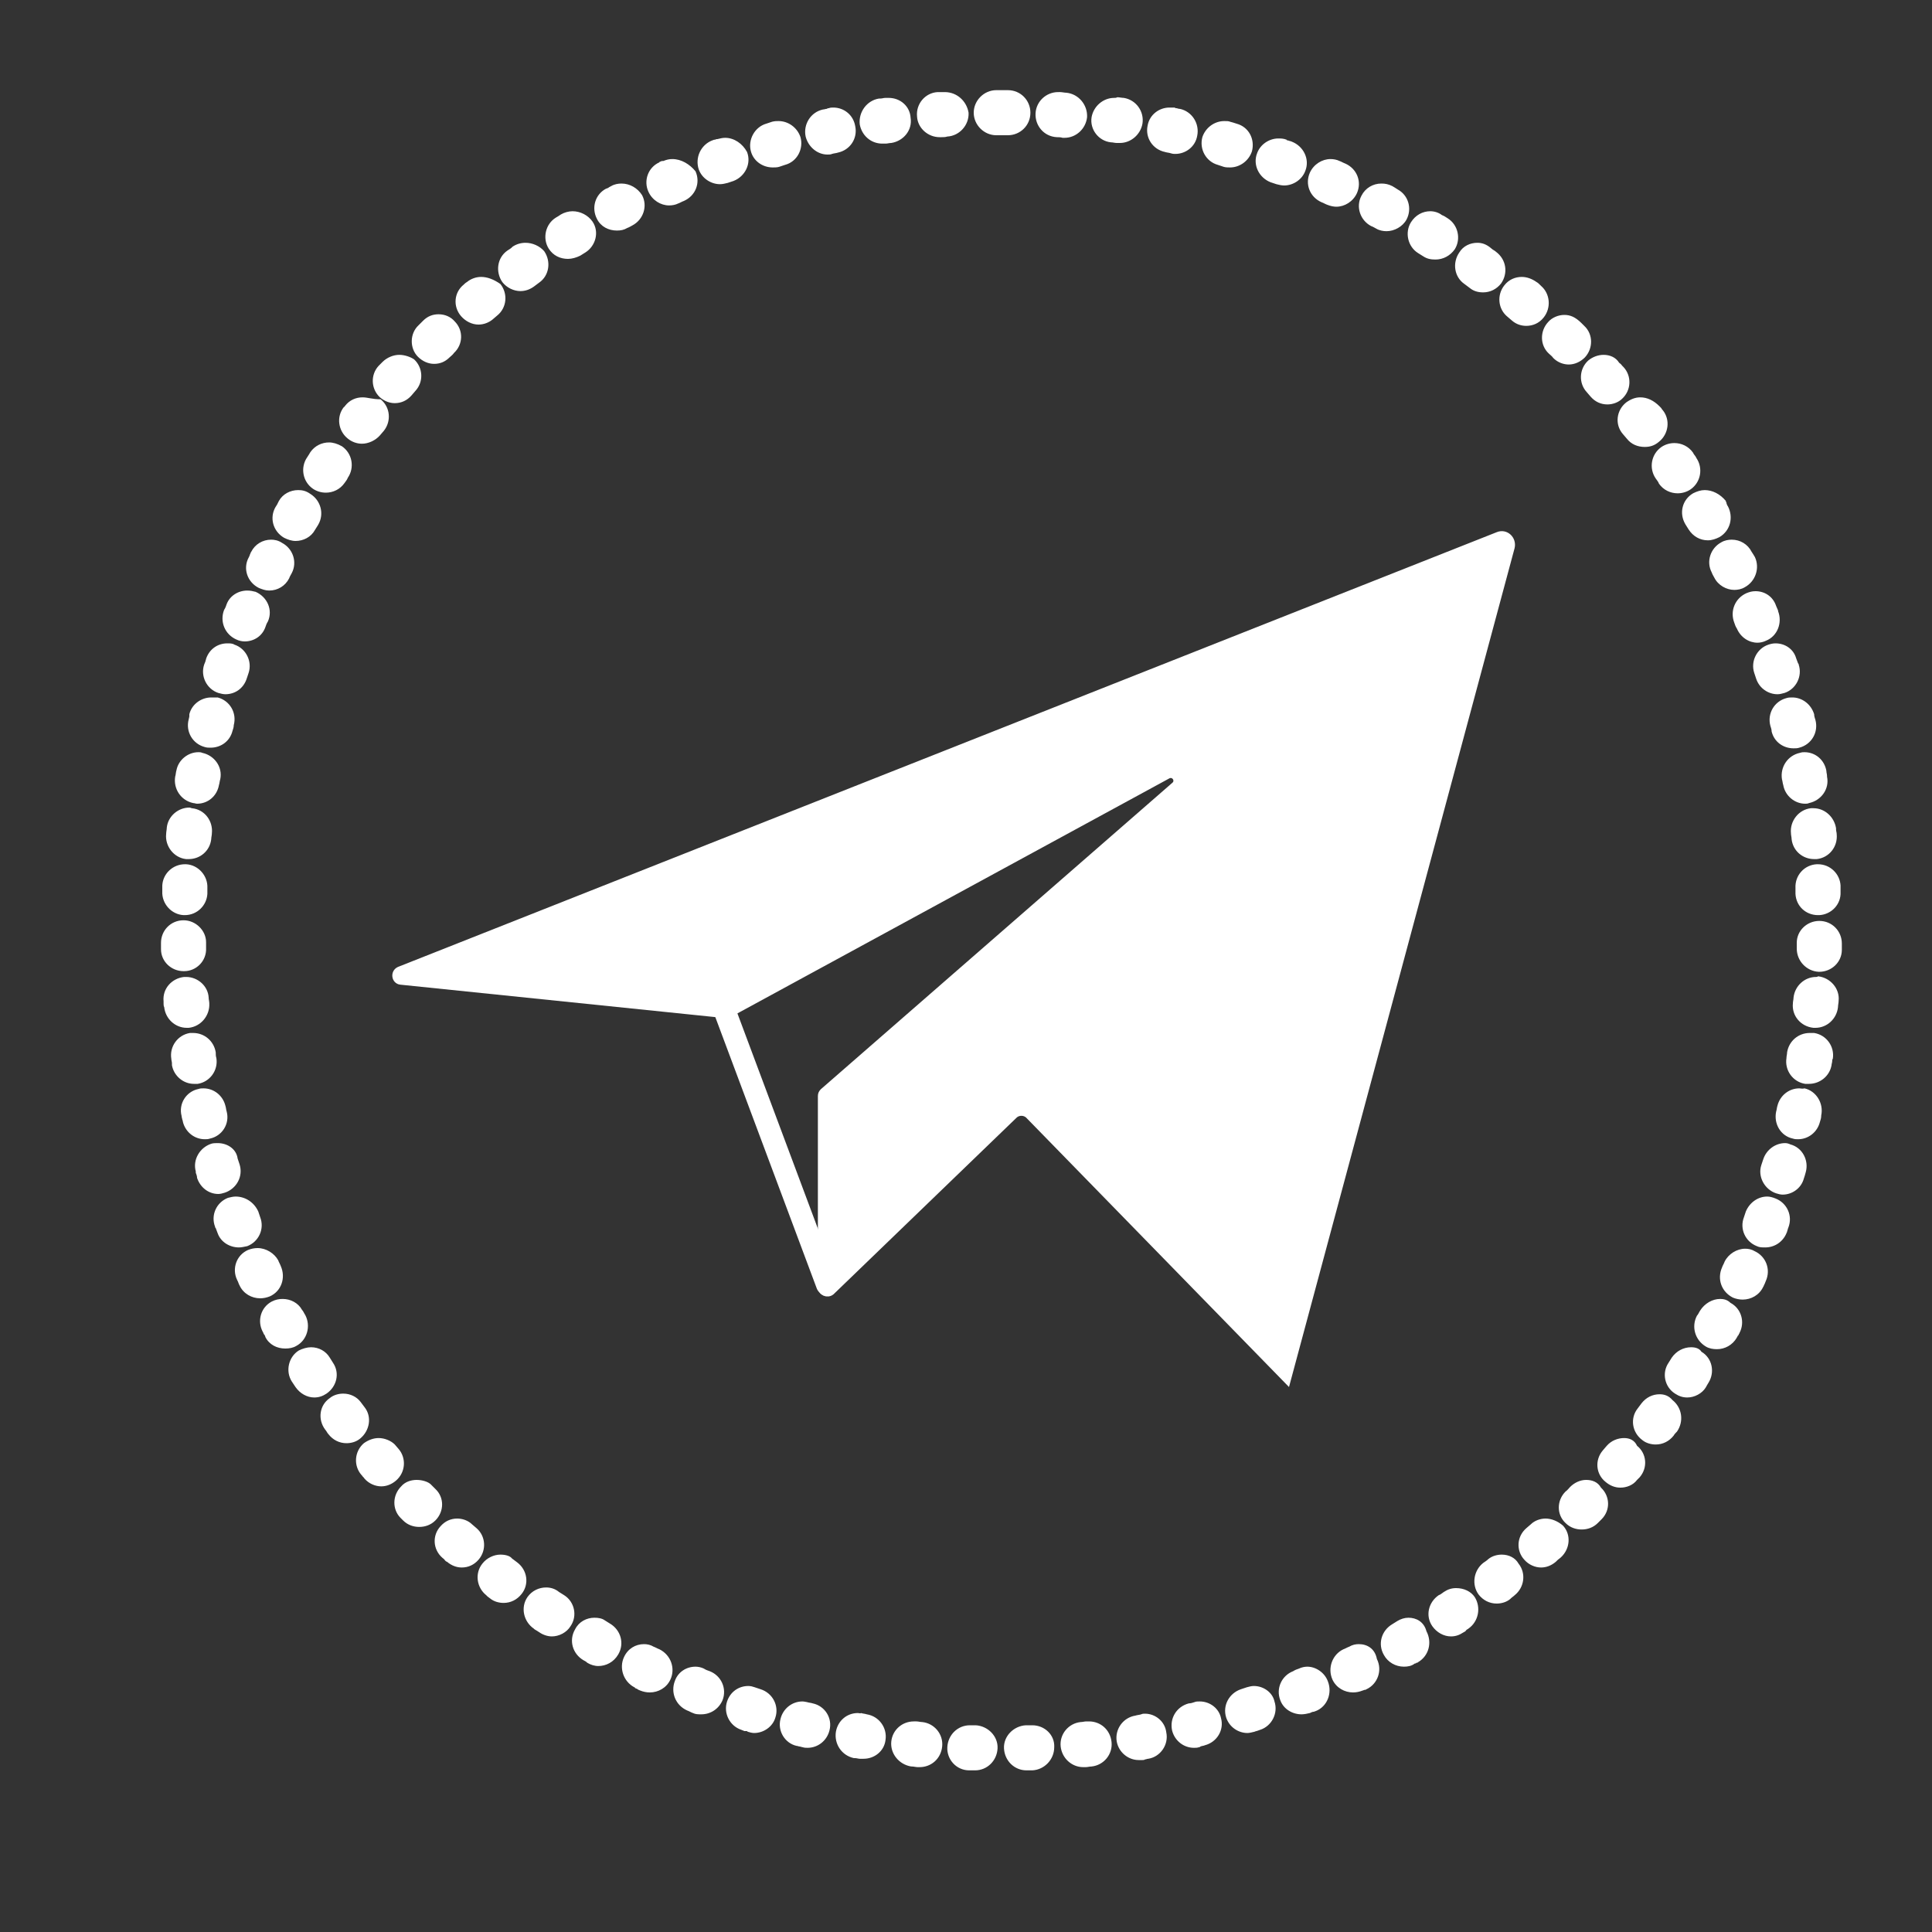
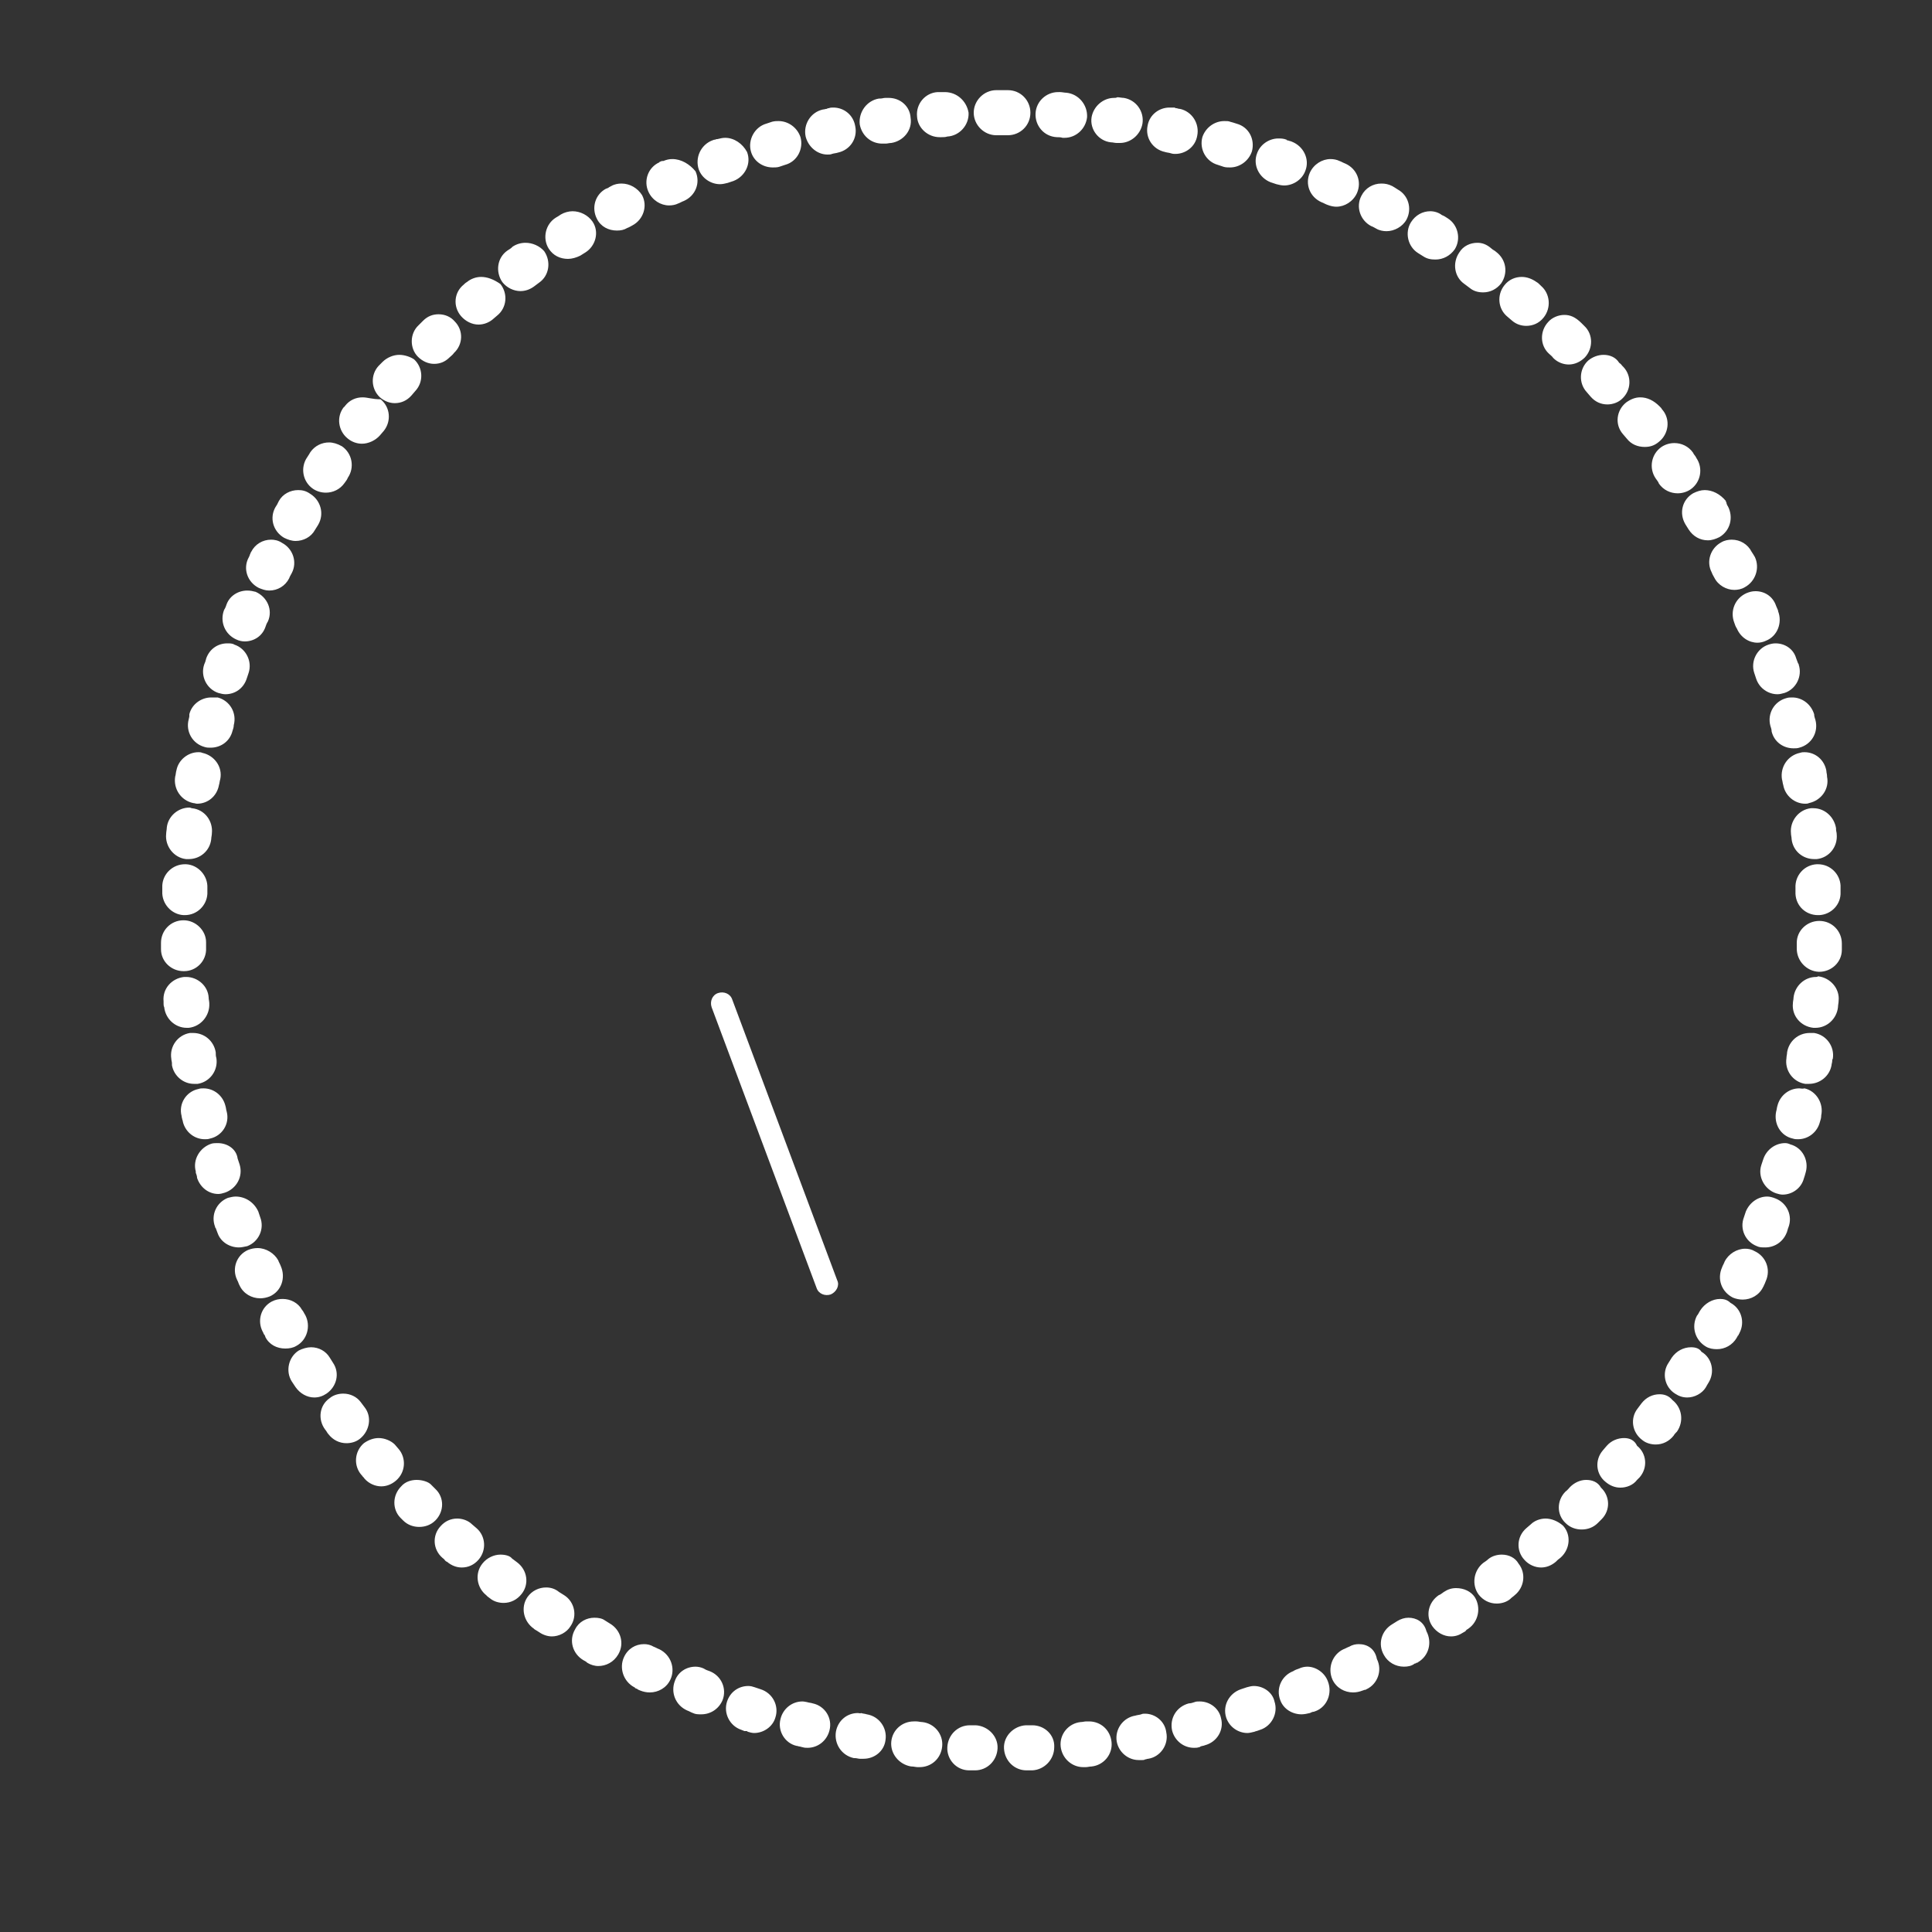
<svg xmlns="http://www.w3.org/2000/svg" id="Слой_1" x="0px" y="0px" viewBox="0 0 300 300" style="enable-background:new 0 0 300 300;" xml:space="preserve">
  <rect x="0" y="0" width="300" height="300" fill="#333333" stroke="none" />
  <style type="text/css"> .st0{display:none;} .st1{display:inline;} .st2{fill:#FFFFFF;} .st3{fill:#FFFFFF;stroke:#FFFFFF;stroke-miterlimit:10;} </style>
  <g class="st0">
    <rect class="st1" width="300" height="300" />
  </g>
  <g>
    <path class="st2" d="M155.5,14C155.5,14,155.5,14,155.5,14C155.4,14,155.4,14,155.5,14c-0.1,0-0.1,0-0.1,0c0,0,0,0,0,0c0,0,0,0,0,0 c0,0,0,0,0,0c0,0,0,0,0,0c0,0,0,0,0,0c0,0,0,0,0,0c-0.2,0-0.5,0-0.7,0c-1.9,0-3.5,1.6-3.5,3.5c0,1.9,1.6,3.5,3.5,3.5c0,0,0,0,0,0 c0.3,0,0.6,0,0.9,0c0,0,0,0,0,0c0,0,0,0,0,0c0.3,0,0.6,0,0.9,0c0,0,0,0,0,0c1.9,0,3.5-1.5,3.5-3.5c0-1.9-1.5-3.5-3.5-3.5 C156.2,14,155.9,14,155.5,14C155.5,14,155.5,14,155.5,14C155.5,14,155.5,14,155.5,14L155.5,14L155.5,14z M146.7,14.3 c-0.1,0-0.2,0-0.2,0c-0.1,0-0.1,0-0.2,0c0,0,0,0,0,0c0,0,0,0,0,0c0,0,0,0,0,0c0,0,0,0,0,0c-0.1,0-0.2,0-0.3,0c0,0,0,0,0,0 c0,0,0,0,0,0c-0.1,0-0.2,0-0.4,0c-1.9,0.1-3.4,1.8-3.2,3.8c0.1,1.8,1.7,3.2,3.5,3.2c0.1,0,0.2,0,0.3,0c0.3,0,0.6,0,0.9-0.1 c1.9-0.1,3.4-1.8,3.3-3.7C150.1,15.7,148.6,14.3,146.7,14.3L146.7,14.3z M138,15.2c-0.2,0-0.3,0-0.5,0c-0.3,0-0.5,0.1-0.8,0.1 c0,0,0,0,0,0l0,0c-0.1,0-0.1,0-0.2,0c-1.9,0.3-3.2,2.1-3,4c0.3,1.7,1.7,3,3.5,3c0.2,0,0.3,0,0.5,0c0.3,0,0.6-0.1,0.9-0.1 c1.9-0.3,3.3-2,3-3.9C141.3,16.5,139.8,15.2,138,15.2L138,15.2z M129.4,16.7c-0.2,0-0.5,0-0.7,0.1c-0.1,0-0.2,0-0.3,0.1 c0,0,0,0,0,0c0,0,0,0,0,0c0,0,0,0,0,0c0,0,0,0,0,0c0,0,0,0,0,0c-0.2,0-0.4,0.1-0.6,0.1c-1.9,0.4-3.1,2.3-2.7,4.2 c0.4,1.6,1.8,2.8,3.4,2.8c0.2,0,0.5,0,0.7-0.1c0.3-0.1,0.6-0.1,0.9-0.2c1.9-0.4,3.1-2.2,2.7-4.1C132.5,17.8,131,16.7,129.4,16.7 L129.4,16.7z M120.9,18.8c-0.3,0-0.6,0-1,0.1c0,0,0,0,0,0c0,0,0,0,0,0c-0.3,0.1-0.6,0.2-0.9,0.3c-1.8,0.5-2.9,2.5-2.4,4.3 C117,25,118.4,26,120,26c0.3,0,0.7,0,1-0.1c0.3-0.1,0.6-0.2,0.9-0.3c1.9-0.5,2.9-2.5,2.4-4.3C123.8,19.8,122.4,18.8,120.9,18.8 L120.9,18.8z M112.6,21.4c-0.4,0-0.8,0.1-1.2,0.2c0,0,0,0-0.1,0c0,0,0,0,0,0c0,0,0,0,0,0c0,0,0,0,0,0c0,0,0,0,0,0 c-0.1,0-0.2,0.1-0.4,0.1c0,0,0,0,0,0c0,0,0,0,0,0c0,0,0,0,0,0c0,0,0,0,0,0c0,0,0,0,0,0l0,0c-0.1,0-0.2,0.1-0.3,0.1 c-1.8,0.7-2.7,2.7-2.1,4.5c0.5,1.4,1.9,2.3,3.3,2.3c0.4,0,0.8-0.1,1.2-0.2c0.3-0.1,0.6-0.2,0.9-0.3c1.8-0.7,2.8-2.7,2.1-4.5 C115.3,22.3,114,21.4,112.6,21.4L112.6,21.4z M104.4,24.7c-0.5,0-0.9,0.1-1.4,0.3c0,0,0,0,0,0c0,0,0,0-0.1,0c0,0,0,0,0,0 c0,0,0,0,0,0c0,0,0,0,0,0c0,0,0,0,0,0c0,0,0,0,0,0c0,0,0,0,0,0c0,0,0,0-0.1,0c0,0,0,0,0,0c0,0,0,0,0,0c0,0,0,0,0,0c0,0,0,0,0,0 c0,0,0,0,0,0l0,0c-0.1,0-0.2,0.1-0.3,0.1c0,0,0,0,0,0c0,0,0,0,0,0c0,0-0.1,0-0.1,0.1c-1.8,0.8-2.5,2.9-1.7,4.6 c0.6,1.3,1.9,2.1,3.2,2.1c0.5,0,1-0.1,1.4-0.3c0.3-0.1,0.6-0.3,0.9-0.4c1.8-0.8,2.6-2.8,1.8-4.6C107.1,25.5,105.8,24.7,104.4,24.7 L104.4,24.7z M96.5,28.5c-0.5,0-1.1,0.1-1.6,0.4c-0.2,0.1-0.4,0.2-0.5,0.3c0,0,0,0,0,0c0,0,0,0,0,0c0,0,0,0,0,0l0,0 c-0.1,0-0.2,0.1-0.3,0.1c-1.7,0.9-2.3,3-1.4,4.7c0.6,1.2,1.8,1.8,3.1,1.8c0.6,0,1.1-0.1,1.6-0.4c0.3-0.1,0.6-0.3,0.8-0.4 c1.7-0.9,2.4-3,1.5-4.7C99,29.2,97.8,28.5,96.5,28.5L96.5,28.5z M88.9,32.8c-0.6,0-1.3,0.2-1.8,0.5c-0.3,0.2-0.6,0.4-0.8,0.5 c-1.6,1-2.1,3.2-1.1,4.8c0.7,1.1,1.8,1.6,3,1.6c0.6,0,1.3-0.2,1.9-0.5c0.3-0.2,0.5-0.3,0.8-0.5c1.6-1,2.2-3.2,1.1-4.8 C91.3,33.4,90.1,32.8,88.9,32.8L88.9,32.8z M81.6,37.7c-0.7,0-1.4,0.2-2,0.6c0,0-0.1,0.1-0.1,0.1c0,0,0,0,0,0c0,0,0,0,0,0 c-0.2,0.2-0.4,0.3-0.7,0.5c-1.6,1.1-1.9,3.3-0.8,4.9c0.7,0.9,1.8,1.4,2.8,1.4c0.7,0,1.4-0.2,2.1-0.7c0.3-0.2,0.5-0.4,0.8-0.6 c1.6-1.1,1.9-3.3,0.8-4.9C83.8,38.2,82.7,37.7,81.6,37.7L81.6,37.7z M74.7,43c-0.8,0-1.6,0.3-2.2,0.8c0,0,0,0,0,0c0,0,0,0,0,0 c0,0,0,0,0,0c0,0,0,0,0,0c0,0,0,0,0,0c0,0,0,0,0,0c0,0,0,0,0,0c0,0,0,0,0,0c0,0,0,0,0,0c0,0,0,0,0,0l0,0c-0.2,0.1-0.4,0.3-0.5,0.4 c-1.5,1.2-1.7,3.4-0.4,4.9c0.7,0.8,1.7,1.3,2.7,1.3c0.8,0,1.6-0.3,2.2-0.8c0.2-0.2,0.5-0.4,0.7-0.6c1.5-1.2,1.7-3.4,0.5-4.9 C76.7,43.4,75.7,43,74.7,43L74.7,43z M68.1,48.8c-0.9,0-1.7,0.3-2.4,1c-0.2,0.2-0.5,0.5-0.7,0.7c-1.4,1.3-1.4,3.6-0.1,4.9 c0.7,0.7,1.6,1.1,2.5,1.1c0.9,0,1.7-0.3,2.4-1c0.2-0.2,0.5-0.4,0.7-0.7c1.4-1.3,1.5-3.5,0.1-4.9C70,49.2,69.1,48.8,68.1,48.8 L68.1,48.8z M62,55.1c-0.9,0-1.9,0.4-2.6,1.1c-0.1,0.1-0.2,0.2-0.3,0.3c0,0,0,0,0,0c0,0,0,0,0,0c0,0,0,0,0,0c0,0,0,0,0,0 c0,0,0,0,0,0c0,0,0,0,0,0c-0.1,0.1-0.2,0.2-0.3,0.3c-1.3,1.4-1.2,3.6,0.2,4.9c0.7,0.6,1.5,0.9,2.3,0.9c1,0,1.9-0.4,2.6-1.2 c0.2-0.2,0.4-0.5,0.6-0.7c1.3-1.4,1.2-3.6-0.2-4.9C63.7,55.4,62.8,55.1,62,55.1L62,55.1z M56.3,61.7c-1,0-2,0.4-2.7,1.3 c-0.1,0.1-0.1,0.2-0.2,0.2c0,0,0,0,0,0c0,0,0,0,0,0c0,0,0,0,0,0c0,0,0,0,0,0c0,0,0,0,0,0c0,0,0,0,0,0c0,0,0,0,0,0c0,0,0,0,0,0 c0,0,0,0,0,0c0,0,0,0,0,0c0,0,0,0,0,0c0,0,0,0,0,0c0,0,0,0,0,0c0,0,0,0,0,0c0,0,0,0,0,0c0,0,0,0,0,0c0,0,0,0,0,0c0,0,0,0,0,0 c0,0,0,0,0,0c0,0,0,0,0,0c0,0,0,0,0,0l0,0c0,0,0,0,0,0c-1.2,1.5-0.9,3.7,0.6,4.9c0.6,0.5,1.4,0.8,2.2,0.8c1,0,2.1-0.5,2.8-1.3 c0.2-0.2,0.4-0.5,0.6-0.7c1.2-1.5,1-3.7-0.5-4.9C57.8,62,57.1,61.7,56.3,61.7L56.3,61.7z M51.1,68.7c-1.1,0-2.2,0.5-2.9,1.5 c-0.1,0.2-0.2,0.3-0.3,0.5l0,0c0,0,0,0,0,0c0,0,0,0,0,0c0,0,0,0,0,0c0,0,0,0,0,0c-0.1,0.1-0.1,0.2-0.2,0.3 c-1.1,1.6-0.7,3.8,0.9,4.9c0.6,0.4,1.3,0.6,2,0.6c1.1,0,2.2-0.5,2.9-1.5c0.2-0.3,0.4-0.5,0.5-0.8c1.1-1.6,0.7-3.8-0.9-4.9 C52.4,68.9,51.7,68.7,51.1,68.7L51.1,68.7z M46.3,76.1c-1.2,0-2.4,0.6-3,1.7c0,0,0,0,0,0c-0.1,0.2-0.2,0.4-0.3,0.6c0,0,0,0,0,0 c0,0,0,0,0,0c-0.1,0.1-0.1,0.2-0.2,0.3c-1,1.7-0.4,3.8,1.3,4.8c0.6,0.3,1.2,0.5,1.8,0.5c1.2,0,2.4-0.6,3-1.7 c0.2-0.3,0.3-0.5,0.5-0.8c1-1.7,0.4-3.8-1.2-4.8C47.5,76.2,46.9,76.1,46.3,76.1L46.3,76.1z M42.1,83.8c-1.3,0-2.5,0.7-3.1,1.9 c-0.1,0.1-0.1,0.3-0.2,0.4l0,0c0,0,0,0,0,0.1l0,0c-0.1,0.1-0.1,0.3-0.2,0.4c-0.9,1.7-0.2,3.8,1.6,4.7c0.5,0.2,1,0.4,1.6,0.4 c1.3,0,2.5-0.7,3.1-1.9c0.1-0.3,0.3-0.6,0.4-0.8c0.9-1.7,0.2-3.8-1.5-4.7C43.2,83.9,42.6,83.8,42.1,83.8L42.1,83.8z M38.4,91.7 c-1.4,0-2.7,0.8-3.2,2.1c-0.1,0.3-0.2,0.6-0.4,0.9c0,0,0,0,0,0l0,0c-0.7,1.8,0.1,3.8,1.9,4.6c0.4,0.2,0.9,0.3,1.3,0.3 c1.4,0,2.7-0.8,3.2-2.2c0.1-0.3,0.2-0.6,0.4-0.9c0.8-1.8-0.1-3.8-1.9-4.6C39.3,91.8,38.9,91.7,38.4,91.7L38.4,91.7z M35.3,99.9 c-1.5,0-2.8,0.9-3.3,2.4c0,0.1-0.1,0.3-0.1,0.4c0,0,0,0,0,0c0,0,0,0,0,0c0,0,0,0,0,0c0,0,0,0,0,0c-0.1,0.2-0.1,0.3-0.2,0.5 c-0.6,1.8,0.4,3.8,2.2,4.4c0.4,0.1,0.7,0.2,1.1,0.2c1.5,0,2.8-0.9,3.3-2.4c0.1-0.3,0.2-0.6,0.3-0.9c0.6-1.8-0.4-3.8-2.2-4.4 C36.1,99.9,35.7,99.9,35.3,99.9L35.3,99.9z M32.8,108.3c-1.5,0-3,1-3.4,2.6c0,0.1,0,0.1,0,0.2l0,0c0,0,0,0.1,0,0.1c0,0,0,0,0,0 c0,0,0,0,0,0c0,0,0,0,0,0c0,0,0,0,0,0c0,0,0,0,0,0c0,0,0,0,0,0c0,0.2-0.1,0.4-0.1,0.5c-0.5,1.9,0.6,3.8,2.5,4.3 c0.3,0.1,0.6,0.1,0.9,0.1c1.6,0,3-1,3.4-2.6c0.1-0.3,0.2-0.6,0.2-0.9c0.5-1.9-0.6-3.8-2.5-4.3C33.4,108.3,33.1,108.3,32.8,108.3 L32.8,108.3z M30.8,116.8c-1.6,0-3.1,1.2-3.4,2.8c-0.1,0.3-0.1,0.7-0.2,1c-0.3,1.9,0.9,3.7,2.8,4.1c0.2,0,0.4,0.1,0.6,0.1 c1.7,0,3.1-1.2,3.4-2.9c0.1-0.3,0.1-0.6,0.2-0.9c0.4-1.9-0.9-3.7-2.8-4.1C31.2,116.8,31,116.8,30.8,116.8L30.8,116.8z M29.4,125.4 c-1.7,0-3.3,1.3-3.5,3.1c0,0.3-0.1,0.7-0.1,1c-0.2,1.9,1.2,3.7,3.1,3.9c0.1,0,0.3,0,0.4,0c1.8,0,3.3-1.3,3.5-3.1 c0-0.3,0.1-0.6,0.1-0.9c0.2-1.9-1.1-3.7-3.1-3.9C29.7,125.5,29.6,125.4,29.4,125.4L29.4,125.4z M28.7,134.2c-1.8,0-3.4,1.4-3.5,3.3 c0,0.1,0,0.2,0,0.2c0,0,0,0,0,0c0,0,0,0,0,0c0,0,0,0,0,0c0,0,0,0,0,0c0,0,0,0,0,0.1l0,0c0,0.2,0,0.4,0,0.6 c-0.1,1.9,1.4,3.6,3.3,3.7c0.1,0,0.1,0,0.2,0c1.9,0,3.4-1.5,3.5-3.3c0-0.3,0-0.6,0-0.9c0.1-1.9-1.4-3.6-3.3-3.7 C28.8,134.2,28.7,134.2,28.7,134.2L28.7,134.2z M28.5,142.9C28.5,142.9,28.5,142.9,28.5,142.9c-2,0-3.5,1.6-3.5,3.5 c0,0,0,0.1,0,0.1c0,0.3,0,0.6,0,0.9c0,1.9,1.6,3.4,3.5,3.4c0,0,0.1,0,0.1,0c1.9,0,3.5-1.6,3.4-3.6c0-0.3,0-0.6,0-0.9 C32,144.5,30.4,142.9,28.5,142.9L28.5,142.9z M28.9,151.7c-0.1,0-0.2,0-0.3,0c-1.9,0.2-3.4,1.8-3.2,3.8c0,0,0,0.1,0,0.1 c0,0,0,0,0,0c0,0,0,0,0,0c0,0,0,0,0,0c0,0,0,0,0,0c0,0.1,0,0.1,0,0.2l0,0c0,0.2,0,0.4,0.1,0.6c0.2,1.8,1.7,3.2,3.5,3.2 c0.1,0,0.2,0,0.3,0c1.9-0.2,3.3-1.9,3.2-3.8c0-0.3-0.1-0.6-0.1-0.9C32.3,153.1,30.7,151.7,28.9,151.7L28.9,151.7z M30,160.4 c-0.2,0-0.4,0-0.5,0c-1.9,0.3-3.2,2.1-2.9,4c0,0.2,0.1,0.5,0.1,0.7l0,0c0,0,0,0,0,0.1c0,0,0,0,0,0c0,0,0,0,0,0c0,0.1,0,0.1,0,0.2 c0.3,1.7,1.8,2.9,3.4,2.9c0.2,0,0.4,0,0.6,0c1.9-0.3,3.2-2.1,2.9-4c-0.1-0.3-0.1-0.6-0.1-0.9C33.2,161.6,31.7,160.4,30,160.4 L30,160.4z M31.6,169c-0.3,0-0.5,0-0.8,0.1c-1.9,0.4-3.1,2.3-2.6,4.2l0,0c0,0.2,0.1,0.4,0.1,0.5c0,0,0,0,0,0c0,0,0,0,0,0 c0,0,0,0,0,0c0,0,0,0,0,0c0,0.1,0.1,0.2,0.1,0.4c0.4,1.6,1.8,2.7,3.4,2.7c0.3,0,0.5,0,0.8-0.1c1.9-0.4,3.1-2.3,2.6-4.2 c-0.1-0.3-0.1-0.6-0.2-0.9C34.6,170.1,33.2,169,31.6,169L31.6,169z M33.8,177.5c-0.3,0-0.7,0-1,0.1c-1.8,0.6-2.9,2.5-2.4,4.3 c0,0.1,0,0.1,0,0.2c0,0,0,0,0,0c0,0,0,0,0,0c0.1,0.3,0.2,0.5,0.2,0.8c0.5,1.5,1.8,2.5,3.3,2.5c0.3,0,0.7-0.1,1-0.2 c1.8-0.6,2.9-2.5,2.3-4.4c-0.1-0.3-0.2-0.6-0.3-0.9C36.7,178.4,35.3,177.5,33.8,177.5L33.8,177.5z M36.6,185.8 c-0.4,0-0.8,0.1-1.2,0.2c-1.8,0.7-2.7,2.7-2,4.5c0,0.1,0,0.1,0.1,0.2c0,0,0,0,0,0c0,0,0,0,0,0c0.1,0.3,0.2,0.5,0.3,0.8 c0.5,1.4,1.9,2.2,3.3,2.2c0.4,0,0.8-0.1,1.3-0.2c1.8-0.7,2.7-2.7,2-4.5c-0.1-0.3-0.2-0.6-0.3-0.9C39.4,186.6,38,185.8,36.6,185.8 L36.6,185.8z M40,193.8c-0.5,0-1,0.1-1.5,0.3c-1.8,0.8-2.5,2.9-1.7,4.6c0.1,0.2,0.2,0.4,0.3,0.7c0,0,0,0,0,0c0,0,0,0,0,0 c0,0,0,0,0,0c0,0,0,0,0,0c0,0.1,0.1,0.1,0.1,0.2c0.6,1.3,1.9,2,3.2,2c0.5,0,1-0.1,1.5-0.3c1.8-0.8,2.5-2.9,1.7-4.7 c-0.1-0.3-0.3-0.6-0.4-0.9C42.6,194.6,41.3,193.8,40,193.8L40,193.8z M43.9,201.7c-0.6,0-1.1,0.1-1.7,0.4c-1.7,0.9-2.3,3-1.4,4.7 c0.1,0.1,0.1,0.3,0.2,0.4c0,0,0,0,0,0l0,0c0.1,0.1,0.2,0.3,0.2,0.4c0.6,1.2,1.8,1.8,3.1,1.8c0.6,0,1.2-0.1,1.7-0.4 c1.7-0.9,2.3-3.1,1.4-4.8c-0.2-0.3-0.3-0.6-0.5-0.8C46.3,202.3,45.1,201.7,43.9,201.7L43.9,201.7z M48.3,209.2 c-0.6,0-1.3,0.2-1.9,0.5c-1.6,1-2.1,3.2-1.1,4.8c0.2,0.3,0.4,0.6,0.6,0.9c0.7,1,1.8,1.6,2.9,1.6c0.7,0,1.3-0.2,1.9-0.6 c1.6-1.1,2.1-3.2,1-4.8c-0.2-0.3-0.3-0.5-0.5-0.8C50.6,209.8,49.5,209.2,48.3,209.2L48.3,209.2z M53.3,216.4 c-0.7,0-1.5,0.2-2.1,0.7c-1.6,1.1-1.9,3.3-0.7,4.9c0,0,0,0,0,0c0,0,0,0,0,0c0,0,0,0,0,0c0,0,0,0,0,0c0,0,0,0,0,0 c0.2,0.2,0.3,0.5,0.5,0.7c0.7,0.9,1.7,1.4,2.8,1.4c0.7,0,1.5-0.2,2.1-0.7c1.5-1.2,1.9-3.4,0.7-4.9c-0.2-0.3-0.4-0.5-0.6-0.8 C55.4,216.9,54.4,216.4,53.3,216.4L53.3,216.4z M58.8,223.3c-0.8,0-1.6,0.3-2.3,0.8c-1.5,1.3-1.6,3.5-0.4,4.9c0,0,0.1,0.1,0.1,0.1 l0,0c0,0,0,0,0,0l0,0c0,0,0,0,0,0c0,0,0,0,0,0c0,0,0,0,0,0c0,0,0,0,0,0c0.1,0.2,0.3,0.3,0.4,0.5c0.7,0.8,1.7,1.2,2.6,1.2 c0.8,0,1.6-0.3,2.3-0.9c1.5-1.3,1.6-3.5,0.4-4.9c-0.2-0.2-0.4-0.5-0.6-0.7C60.7,223.7,59.7,223.3,58.8,223.3L58.8,223.3z M64.7,229.8c-0.9,0-1.8,0.3-2.4,1c-1.4,1.4-1.4,3.6-0.1,4.9c0.1,0.1,0.2,0.2,0.3,0.3c0,0,0,0,0,0c0,0,0,0,0,0c0,0,0,0,0,0 c0,0,0,0,0,0c0,0,0,0,0,0c0,0,0,0,0,0c0,0,0,0,0,0c0,0,0,0,0,0c0,0,0,0,0,0c0,0,0,0,0,0l0,0c0,0,0,0,0,0l0,0c0,0,0,0,0,0l0,0 c0,0,0.1,0.1,0.1,0.1c0.7,0.7,1.6,1,2.5,1c0.9,0,1.8-0.3,2.5-1c1.4-1.4,1.4-3.6,0-4.9c-0.2-0.2-0.4-0.4-0.7-0.7 C66.5,230.1,65.6,229.8,64.7,229.8L64.7,229.8z M71,235.8c-1,0-1.9,0.4-2.6,1.2c-1.3,1.4-1.2,3.6,0.3,4.9c0.1,0.1,0.3,0.2,0.4,0.4 c0,0,0,0,0,0c0,0,0,0,0,0c0,0,0,0,0,0c0,0,0,0,0,0c0.1,0.1,0.2,0.2,0.3,0.2c0.7,0.6,1.5,0.9,2.3,0.9c1,0,1.9-0.4,2.6-1.2 c1.3-1.5,1.1-3.7-0.3-4.9c-0.2-0.2-0.5-0.4-0.7-0.6C72.7,236.1,71.8,235.8,71,235.8L71,235.8z M77.7,241.4c-1,0-2.1,0.5-2.8,1.4 c-1.2,1.5-0.9,3.7,0.6,4.9c0.1,0.1,0.1,0.1,0.2,0.2c0,0,0,0,0,0c0,0,0,0,0,0c0,0,0,0,0,0c0,0,0,0,0,0c0,0,0,0,0,0c0,0,0,0,0,0 c0,0,0,0,0,0c0.1,0.1,0.3,0.2,0.4,0.3c0.6,0.5,1.4,0.7,2.1,0.7c1.1,0,2.1-0.5,2.8-1.4c1.2-1.5,0.9-3.7-0.7-4.9 c-0.3-0.2-0.5-0.4-0.8-0.6C79.2,241.6,78.5,241.4,77.7,241.4L77.7,241.4z M84.8,246.5c-1.1,0-2.2,0.5-2.9,1.5 c-1.1,1.6-0.6,3.8,1,4.9c0,0,0.1,0.1,0.1,0.1c0.2,0.1,0.3,0.2,0.5,0.3c0.1,0.1,0.2,0.1,0.3,0.2c0.6,0.4,1.3,0.6,1.9,0.6 c1.1,0,2.3-0.6,2.9-1.6c1.1-1.6,0.6-3.8-1-4.8c-0.3-0.2-0.5-0.3-0.8-0.5C86.2,246.7,85.5,246.5,84.8,246.5L84.8,246.5z M92.3,251.2 c-1.2,0-2.4,0.6-3,1.8c-1,1.7-0.4,3.8,1.3,4.8c0.2,0.1,0.4,0.2,0.6,0.4c0,0,0,0,0,0c0,0,0,0,0,0c0,0,0,0,0,0c0,0,0,0,0,0 c0,0,0,0,0,0c0,0,0,0,0,0c0,0,0,0,0,0c0,0,0,0,0,0c0,0,0,0,0,0c0,0,0,0,0,0c0.5,0.3,1.1,0.5,1.7,0.5c1.2,0,2.4-0.6,3.1-1.8 c1-1.7,0.4-3.8-1.3-4.8c-0.3-0.2-0.5-0.3-0.8-0.5C93.5,251.3,92.9,251.2,92.3,251.2L92.3,251.2z M100,255.3c-1.3,0-2.5,0.7-3.1,2 c-0.8,1.7-0.1,3.8,1.6,4.7c0,0,0.1,0,0.1,0.1c0.1,0.1,0.3,0.1,0.4,0.2c0.1,0.1,0.2,0.1,0.4,0.2c0.5,0.2,1,0.3,1.5,0.3 c1.3,0,2.6-0.7,3.2-2c0.8-1.7,0.1-3.8-1.7-4.7c-0.3-0.1-0.6-0.3-0.9-0.4C101,255.4,100.5,255.3,100,255.3L100,255.3z M108,258.8 c-1.4,0-2.7,0.8-3.2,2.2c-0.7,1.8,0.1,3.8,1.9,4.6c0.3,0.1,0.6,0.3,0.9,0.4c0.4,0.2,0.8,0.2,1.3,0.2c1.4,0,2.7-0.8,3.3-2.2 c0.7-1.8-0.2-3.8-2-4.5c-0.3-0.1-0.6-0.2-0.9-0.4C108.9,258.9,108.4,258.8,108,258.8L108,258.8z M116.2,261.8 c-1.5,0-2.8,0.9-3.3,2.4c-0.6,1.8,0.4,3.8,2.2,4.4c0.2,0.1,0.3,0.1,0.5,0.2l0,0c0,0,0,0,0.1,0c0,0,0,0,0,0c0,0,0,0,0.1,0l0,0 c0,0,0,0,0.1,0c0,0,0,0,0,0c0,0,0,0,0,0c0,0,0,0,0,0c0,0,0,0,0,0c0.1,0,0.1,0,0.2,0.1c0.3,0.1,0.7,0.2,1,0.2c1.5,0,2.9-1,3.3-2.4 c0.6-1.8-0.4-3.8-2.3-4.4c-0.3-0.1-0.6-0.2-0.9-0.3C116.9,261.9,116.6,261.8,116.2,261.8L116.2,261.8z M124.6,264.2 c-1.6,0-3,1.1-3.4,2.7c-0.5,1.9,0.7,3.8,2.5,4.2c0.2,0,0.3,0.1,0.5,0.1c0,0,0,0,0,0c0,0,0,0,0,0c0,0,0,0,0,0c0,0,0,0,0,0 c0.1,0,0.3,0.1,0.4,0.1l0,0c0.3,0.1,0.6,0.1,0.8,0.1c1.6,0,3-1.1,3.4-2.7c0.5-1.9-0.7-3.8-2.6-4.2c-0.3-0.1-0.6-0.1-0.9-0.2 C125.2,264.3,124.9,264.2,124.6,264.2L124.6,264.2z M133.2,266c-1.7,0-3.1,1.2-3.4,2.9c-0.3,1.9,0.9,3.7,2.8,4.1c0.1,0,0.1,0,0.2,0 c0,0,0,0,0,0c0,0,0,0,0,0c0,0,0,0,0,0l0,0c0.2,0,0.5,0.1,0.7,0.1c0.2,0,0.4,0,0.6,0c1.7,0,3.2-1.2,3.4-2.9c0.3-1.9-1-3.7-2.9-4 c-0.3-0.1-0.6-0.1-0.9-0.2C133.6,266.1,133.4,266,133.2,266L133.2,266z M141.9,267.3c-1.8,0-3.3,1.3-3.5,3.1 c-0.2,1.9,1.2,3.6,3.1,3.9c0.1,0,0.1,0,0.1,0c0.3,0,0.6,0.1,0.9,0.1l0,0c0.1,0,0.2,0,0.3,0c1.8,0,3.3-1.3,3.5-3.2 c0.2-1.9-1.2-3.6-3.1-3.8c-0.3,0-0.6-0.1-0.9-0.1C142.1,267.3,142,267.3,141.9,267.3L141.9,267.3z M150.6,267.9 c-1.9,0-3.4,1.5-3.5,3.4c-0.1,1.9,1.4,3.6,3.4,3.6c0.1,0,0.2,0,0.2,0c0,0,0,0,0,0c0,0,0,0,0,0c0.1,0,0.2,0,0.4,0c0,0,0,0,0,0 c0,0,0,0,0,0c0,0,0,0,0,0c0,0,0,0,0,0c0.1,0,0.2,0,0.2,0c0,0,0.1,0,0.1,0c1.9,0,3.4-1.5,3.5-3.4c0.1-1.9-1.5-3.5-3.4-3.6 c-0.3,0-0.6,0-0.9,0C150.7,267.9,150.6,267.9,150.6,267.9L150.6,267.9z M160.3,267.9c0,0-0.1,0-0.1,0c-0.3,0-0.6,0-0.9,0 c-1.9,0.1-3.5,1.7-3.4,3.6c0.1,1.9,1.6,3.4,3.5,3.4c0,0,0.1,0,0.1,0c0.2,0,0.4,0,0.6,0c0,0,0,0,0,0c0,0,0,0,0,0c0,0,0,0,0,0 c0,0,0,0,0,0c0,0,0,0,0,0c0,0,0,0,0,0c0.1,0,0.1,0,0.2,0c0,0,0,0,0,0c0,0,0,0,0,0c0,0,0,0,0,0c0,0,0,0,0,0c1.9-0.1,3.4-1.7,3.4-3.6 C163.8,269.4,162.2,267.9,160.3,267.9L160.3,267.9z M169.1,267.3c-0.1,0-0.2,0-0.4,0c-0.3,0-0.6,0.1-0.9,0.1 c-1.9,0.2-3.3,1.9-3.1,3.8c0.2,1.8,1.7,3.2,3.5,3.2c0.1,0,0.2,0,0.3,0c0,0,0,0,0.1,0c0,0,0,0,0,0c0,0,0,0,0,0 c0.3,0,0.6-0.1,0.9-0.1c1.9-0.2,3.3-1.9,3.1-3.8C172.4,268.6,170.9,267.3,169.1,267.3L169.1,267.3z M177.8,266.1 c-0.2,0-0.4,0-0.6,0.1c-0.3,0.1-0.6,0.1-0.9,0.2c-1.9,0.3-3.2,2.1-2.9,4c0.3,1.7,1.8,2.9,3.4,2.9c0.2,0,0.4,0,0.6,0 c0.1,0,0.3,0,0.4-0.1c0,0,0,0,0,0c0,0,0,0,0,0c0.2,0,0.3-0.1,0.5-0.1c1.9-0.3,3.2-2.2,2.8-4.1C180.9,267.3,179.4,266.1,177.8,266.1 L177.8,266.1z M186.3,264.2c-0.3,0-0.6,0-0.8,0.1c-0.3,0.1-0.6,0.2-0.9,0.2c-1.9,0.5-3,2.3-2.6,4.2c0.4,1.6,1.8,2.7,3.4,2.7 c0.3,0,0.5,0,0.8-0.1c0.1,0,0.1,0,0.2-0.1c0,0,0,0,0,0c0,0,0,0,0,0c0.2-0.1,0.5-0.1,0.7-0.2c1.9-0.5,3-2.4,2.5-4.2 C189.3,265.3,187.9,264.2,186.3,264.2L186.3,264.2z M194.7,261.8c-0.4,0-0.7,0.1-1.1,0.2c-0.3,0.1-0.6,0.2-0.9,0.3 c-1.8,0.6-2.9,2.5-2.3,4.4c0.5,1.5,1.9,2.4,3.3,2.4c0.3,0,0.7-0.1,1.1-0.2c0.2-0.1,0.4-0.1,0.6-0.2c0,0,0,0,0,0c0,0,0,0,0,0 c0.1,0,0.2-0.1,0.3-0.1c1.8-0.6,2.8-2.6,2.2-4.4C197.6,262.8,196.2,261.8,194.7,261.8L194.7,261.8z M203,258.8 c-0.4,0-0.9,0.1-1.3,0.3c-0.3,0.1-0.6,0.2-0.9,0.4c-1.8,0.7-2.7,2.7-2,4.5c0.5,1.4,1.9,2.2,3.3,2.2c0.4,0,0.9-0.1,1.3-0.2 c0.2-0.1,0.4-0.2,0.6-0.2c0,0,0,0,0,0c0,0,0,0,0,0c0.1,0,0.2-0.1,0.3-0.1c1.8-0.7,2.6-2.8,1.9-4.6 C205.7,259.7,204.3,258.8,203,258.8L203,258.8z M211,255.3c-0.5,0-1,0.1-1.5,0.4c-0.3,0.1-0.6,0.3-0.9,0.4 c-1.7,0.8-2.5,2.9-1.7,4.7c0.6,1.3,1.9,2,3.2,2c0.5,0,1-0.1,1.5-0.3c0.1,0,0.2-0.1,0.3-0.1c0,0,0,0,0,0c0,0,0,0,0,0c0,0,0,0,0,0 c0,0,0,0,0,0c0,0,0,0,0.1,0l0,0c0,0,0,0,0,0l0,0c0,0,0,0,0,0c0,0,0,0,0,0c0,0,0,0,0,0c0,0,0,0,0,0c0,0,0,0,0,0c0,0,0,0,0,0 c0,0,0,0,0,0c0.1,0,0.1-0.1,0.2-0.1c1.7-0.8,2.5-2.9,1.6-4.7C213.5,256,212.3,255.3,211,255.3L211,255.3z M218.7,251.2 c-0.6,0-1.2,0.2-1.7,0.5c-0.3,0.2-0.5,0.3-0.8,0.5c-1.7,1-2.3,3.1-1.3,4.8c0.6,1.1,1.8,1.8,3.1,1.8c0.6,0,1.2-0.1,1.7-0.5 c0,0,0,0,0.1,0l0,0c0,0,0.1,0,0.1-0.1l0,0c0,0,0,0,0,0c0,0,0,0,0,0c0,0,0,0,0,0c0,0,0,0,0,0c0,0,0,0,0.1,0l0,0c0,0,0,0,0,0 c0,0,0,0,0,0c0,0,0,0,0,0c0,0,0,0,0,0c0,0,0,0,0,0c0,0,0,0,0,0c0,0,0,0,0,0c0,0,0,0,0,0c0,0,0,0,0,0c0,0,0,0,0,0c0,0,0,0,0,0 c0.1,0,0.2-0.1,0.2-0.1c1.7-1,2.2-3.1,1.3-4.8C221.1,251.8,219.9,251.2,218.7,251.2L218.7,251.2z M226.1,246.6 c-0.7,0-1.3,0.2-1.9,0.6c-0.3,0.2-0.5,0.4-0.8,0.5c-1.6,1.1-2.1,3.2-1,4.8c0.7,1,1.8,1.6,2.9,1.6c0.7,0,1.3-0.2,1.9-0.6 c0.2-0.1,0.4-0.2,0.5-0.4c0,0,0,0,0,0c0,0,0,0,0,0c0.1-0.1,0.2-0.1,0.3-0.2c1.6-1.1,2-3.3,1-4.9 C228.4,247.1,227.3,246.6,226.1,246.6L226.1,246.6z M233.2,241.4c-0.7,0-1.5,0.2-2.1,0.7c-0.2,0.2-0.5,0.4-0.8,0.6 c-1.5,1.2-1.8,3.4-0.7,4.9c0.7,0.9,1.7,1.4,2.8,1.4c0.7,0,1.5-0.2,2.1-0.7c0,0,0.1-0.1,0.1-0.1c0,0,0,0,0,0c0,0,0,0,0,0 c0.2-0.2,0.4-0.3,0.6-0.5c1.5-1.2,1.8-3.4,0.6-4.9C235.3,241.9,234.3,241.4,233.2,241.4L233.2,241.4z M240,235.8 c-0.8,0-1.7,0.3-2.3,0.9c-0.2,0.2-0.5,0.4-0.7,0.6c-1.5,1.3-1.6,3.5-0.3,4.9c0.7,0.8,1.7,1.2,2.6,1.2c0.8,0,1.6-0.3,2.3-0.9 c0.1-0.1,0.1-0.1,0.2-0.2c0,0,0,0,0,0c0,0,0,0,0,0c0.2-0.2,0.4-0.3,0.6-0.5c1.4-1.3,1.6-3.5,0.3-4.9 C241.9,236.2,240.9,235.8,240,235.8L240,235.8z M246.3,229.8c-0.9,0-1.8,0.4-2.5,1.1c-0.2,0.2-0.4,0.5-0.7,0.7 c-1.4,1.4-1.4,3.6,0,4.9c0.7,0.7,1.6,1,2.5,1c0.9,0,1.8-0.3,2.5-1c0.1-0.1,0.2-0.2,0.3-0.3c0,0,0,0,0,0c0,0,0,0,0,0c0,0,0,0,0,0 c0,0,0,0,0,0c0.1-0.1,0.1-0.1,0.2-0.2c0,0,0,0,0,0c0,0,0,0,0,0c0,0,0.1-0.1,0.1-0.1c1.4-1.4,1.3-3.6-0.1-4.9 C248.1,230.1,247.2,229.8,246.3,229.8L246.3,229.8z M252.2,223.3c-1,0-2,0.4-2.7,1.2c-0.2,0.2-0.4,0.5-0.6,0.7 c-1.3,1.5-1.1,3.7,0.4,4.9c0.7,0.6,1.5,0.9,2.3,0.9c1,0,2-0.4,2.6-1.2c0.1-0.1,0.2-0.2,0.3-0.3l0,0c0,0,0,0,0,0l0,0 c0,0,0.1-0.1,0.1-0.1c0,0,0,0,0,0c0,0,0,0,0,0c0,0,0,0,0,0c0,0,0,0,0,0c0,0,0,0,0,0c0,0,0,0,0,0c0,0,0,0,0,0c0,0,0,0,0,0 c0,0,0,0,0,0c0,0,0,0,0,0c0,0,0,0,0,0c0,0,0,0,0,0c0,0,0,0,0,0c1.3-1.5,1.1-3.7-0.4-4.9C253.8,223.6,253,223.3,252.2,223.3 L252.2,223.3z M257.7,216.5c-1.1,0-2.1,0.5-2.8,1.4c-0.2,0.3-0.4,0.5-0.6,0.8c-1.2,1.5-0.9,3.7,0.7,4.9c0.6,0.5,1.4,0.7,2.1,0.7 c1.1,0,2.1-0.5,2.8-1.4c0.1-0.2,0.3-0.4,0.4-0.5l0,0c0,0,0,0,0,0c0,0,0,0,0,0c0,0,0,0,0,0c0,0,0.1-0.1,0.1-0.1c0,0,0,0,0,0 c0,0,0,0,0,0c1.1-1.6,0.8-3.7-0.7-4.9C259.1,216.7,258.4,216.5,257.7,216.5L257.7,216.5z M262.6,209.2c-1.2,0-2.3,0.6-3,1.6 c-0.2,0.3-0.3,0.5-0.5,0.8c-1.1,1.6-0.6,3.8,1,4.8c0.6,0.4,1.2,0.6,1.9,0.6c1.1,0,2.3-0.6,2.9-1.6c0-0.1,0.1-0.1,0.1-0.2l0,0 c0,0,0,0,0,0l0,0c0,0,0,0,0,0c0,0,0,0,0,0c0,0,0,0,0,0c0,0,0,0,0,0c0,0,0,0,0,0c0,0,0,0,0,0c0,0,0,0,0,0c0.1-0.2,0.2-0.3,0.3-0.5 c1-1.6,0.6-3.8-1.1-4.8C263.9,209.4,263.3,209.2,262.6,209.2L262.6,209.2z M267.1,201.7c-1.2,0-2.4,0.7-3.1,1.8 c-0.2,0.3-0.3,0.6-0.5,0.8c-0.9,1.7-0.3,3.8,1.4,4.8c0.5,0.3,1.1,0.4,1.7,0.4c1.2,0,2.4-0.6,3.1-1.8c0-0.1,0.1-0.1,0.1-0.2 c0,0,0,0,0,0c0,0,0,0,0,0c0,0,0,0,0,0c0,0,0-0.1,0.1-0.1c0,0,0,0,0,0c0,0,0,0,0,0c0,0,0,0,0,0c0-0.1,0.1-0.1,0.1-0.2c0,0,0,0,0,0 c0,0,0,0,0,0c0,0,0,0,0,0c0,0,0,0,0,0c0-0.1,0.1-0.1,0.1-0.2c0.9-1.7,0.3-3.8-1.4-4.7C268.2,201.8,267.6,201.7,267.1,201.7 L267.1,201.7z M271,193.9c-1.3,0-2.6,0.8-3.2,2c-0.1,0.3-0.3,0.6-0.4,0.9c-0.8,1.8-0.1,3.8,1.7,4.7c0.5,0.2,1,0.3,1.5,0.3 c1.3,0,2.6-0.7,3.2-2c0.1-0.1,0.1-0.3,0.2-0.4c0,0,0,0,0,0c0,0,0,0,0,0c0.1-0.2,0.1-0.3,0.2-0.5c0.8-1.8,0-3.8-1.7-4.6 C272,194,271.5,193.9,271,193.9L271,193.9z M274.4,185.8c-1.4,0-2.7,0.9-3.3,2.3c-0.1,0.3-0.2,0.6-0.3,0.9c-0.7,1.8,0.2,3.8,2,4.5 c0.4,0.2,0.8,0.2,1.3,0.2c1.4,0,2.7-0.8,3.3-2.2c0-0.1,0.1-0.2,0.1-0.2c0,0,0,0,0,0c0,0,0,0,0,0c0,0,0,0,0,0c0,0,0,0,0,0 c0,0,0,0,0-0.1l0,0c0.1-0.2,0.1-0.4,0.2-0.6c0.7-1.8-0.2-3.8-2-4.5C275.2,185.9,274.8,185.8,274.4,185.8L274.4,185.8z M277.2,177.5 c-1.5,0-2.9,1-3.4,2.5c-0.1,0.3-0.2,0.6-0.3,0.9c-0.6,1.8,0.5,3.8,2.3,4.4c0.3,0.1,0.7,0.2,1,0.2c1.5,0,2.9-1,3.3-2.5 c0.1-0.3,0.2-0.6,0.3-1c0.5-1.8-0.5-3.8-2.4-4.3C277.8,177.6,277.5,177.5,277.2,177.5L277.2,177.5z M279.4,169 c-1.6,0-3,1.1-3.4,2.7c-0.1,0.3-0.1,0.6-0.2,0.9c-0.4,1.9,0.7,3.8,2.6,4.2c0.3,0.1,0.5,0.1,0.8,0.1c1.6,0,3-1.1,3.4-2.7 c0.1-0.3,0.2-0.6,0.2-1c0.4-1.9-0.8-3.8-2.6-4.2C279.9,169.1,279.6,169,279.4,169L279.4,169z M281,160.4c-1.7,0-3.2,1.2-3.5,3 c0,0.3-0.1,0.6-0.1,0.9c-0.3,1.9,1,3.7,2.9,4c0.2,0,0.4,0,0.6,0c1.7,0,3.2-1.2,3.5-2.9c0-0.2,0.1-0.4,0.1-0.6c0,0,0,0,0,0 c0,0,0,0,0,0c0-0.1,0-0.3,0.1-0.4c0.3-1.9-1-3.7-2.9-4C281.4,160.4,281.2,160.4,281,160.4L281,160.4z M282,151.7 c-1.8,0-3.3,1.4-3.5,3.2c0,0.3-0.1,0.6-0.1,0.9c-0.2,1.9,1.2,3.6,3.2,3.8c0.1,0,0.2,0,0.3,0c1.8,0,3.3-1.4,3.5-3.2 c0-0.3,0.1-0.7,0.1-1c0.2-1.9-1.3-3.6-3.2-3.8C282.2,151.7,282.1,151.7,282,151.7L282,151.7z M282.5,143c-1.9,0-3.5,1.5-3.5,3.4 c0,0.3,0,0.6,0,0.9c0,1.9,1.5,3.5,3.4,3.6c0,0,0.1,0,0.1,0c1.9,0,3.5-1.5,3.5-3.4c0-0.3,0-0.7,0-1C286,144.6,284.5,143,282.5,143 C282.5,143,282.5,143,282.5,143L282.5,143z M282.3,134.2c-0.1,0-0.1,0-0.2,0c-1.9,0.1-3.4,1.7-3.3,3.7c0,0.3,0,0.6,0,0.9 c0.1,1.9,1.6,3.3,3.5,3.3c0.1,0,0.1,0,0.2,0c1.9-0.1,3.4-1.7,3.3-3.6c0-0.1,0-0.2,0-0.3c0,0,0,0,0,0c0,0,0,0,0,0c0-0.2,0-0.5,0-0.7 l0,0C285.7,135.7,284.2,134.2,282.3,134.2L282.3,134.2z M281.6,125.5c-0.1,0-0.3,0-0.4,0c-1.9,0.2-3.3,2-3.1,3.9 c0,0.3,0.1,0.6,0.1,0.9c0.2,1.8,1.7,3.1,3.5,3.1c0.1,0,0.3,0,0.4,0c1.9-0.2,3.3-1.9,3.1-3.9c0-0.2-0.1-0.5-0.1-0.7c0,0,0,0,0,0 c0,0,0,0,0,0c0-0.1,0-0.2,0-0.2C284.8,126.8,283.3,125.5,281.6,125.5L281.6,125.5z M280.2,116.8c-0.2,0-0.4,0-0.7,0.1 c-1.9,0.4-3.1,2.2-2.8,4.1c0.1,0.3,0.1,0.6,0.2,0.9c0.3,1.7,1.8,2.9,3.4,2.9c0.2,0,0.4,0,0.6-0.1c1.9-0.4,3.2-2.2,2.8-4.1 c0,0,0,0,0,0c0,0,0,0,0,0c0,0,0,0,0,0c0,0,0,0,0-0.1c0,0,0,0,0,0c0,0,0,0,0,0c0,0,0,0,0,0c0,0,0,0,0,0c0-0.3-0.1-0.5-0.1-0.8 C283.3,118,281.9,116.8,280.2,116.8L280.2,116.8z M278.3,108.3c-0.3,0-0.6,0-0.9,0.1c-1.9,0.5-3,2.4-2.5,4.3 c0.1,0.3,0.2,0.6,0.2,0.9c0.4,1.6,1.8,2.6,3.4,2.6c0.3,0,0.6,0,0.9-0.1c1.9-0.5,3-2.4,2.5-4.3c0,0,0,0,0,0 c-0.1-0.3-0.2-0.6-0.2-0.9C281.2,109.3,279.8,108.3,278.3,108.3L278.3,108.3z M275.7,99.9c-0.4,0-0.8,0.1-1.1,0.2 c-1.8,0.6-2.8,2.6-2.2,4.4c0.1,0.3,0.2,0.6,0.3,0.9c0.5,1.5,1.9,2.4,3.3,2.4c0.4,0,0.7-0.1,1.1-0.2c1.8-0.6,2.8-2.6,2.2-4.4 c0-0.1,0-0.1-0.1-0.2c-0.1-0.3-0.2-0.5-0.3-0.8c0,0,0,0,0,0C278.5,100.8,277.2,99.9,275.7,99.9L275.7,99.9z M272.6,91.8 c-0.5,0-0.9,0.1-1.4,0.3c-1.8,0.8-2.6,2.8-1.9,4.6c0.1,0.3,0.2,0.6,0.4,0.9c0.6,1.4,1.9,2.2,3.2,2.2c0.4,0,0.9-0.1,1.3-0.3 c1.8-0.7,2.6-2.8,1.9-4.6c0,0,0-0.1,0-0.1c0,0,0,0,0,0c0,0,0,0,0,0c-0.1-0.2-0.2-0.5-0.3-0.7c0,0,0,0,0,0c0,0,0,0,0,0c0,0,0,0,0,0 C275.3,92.6,274,91.8,272.6,91.8L272.6,91.8z M268.9,83.8c-0.5,0-1.1,0.1-1.6,0.4c-1.7,0.9-2.4,3-1.5,4.7c0.1,0.3,0.3,0.6,0.4,0.8 c0.6,1.2,1.9,1.9,3.1,1.9c0.5,0,1.1-0.1,1.6-0.4c1.7-0.9,2.4-3,1.6-4.7c-0.1-0.2-0.2-0.3-0.3-0.5c0,0,0,0,0,0c0,0,0,0,0,0 c-0.1-0.1-0.1-0.2-0.2-0.3C271.4,84.5,270.2,83.8,268.9,83.8L268.9,83.8z M264.7,76.1c-0.6,0-1.2,0.2-1.8,0.5 c-1.7,1-2.2,3.1-1.2,4.8c0.2,0.3,0.3,0.5,0.5,0.8c0.7,1.1,1.8,1.7,3,1.7c0.6,0,1.2-0.2,1.8-0.5c1.7-1,2.2-3.1,1.3-4.8 c-0.1-0.1-0.1-0.2-0.2-0.4c0,0,0,0,0,0c0,0,0,0,0,0c0,0,0,0,0,0c0,0,0,0,0,0c0,0,0,0,0,0l0,0c0,0,0,0,0-0.1l0,0 c0-0.1-0.1-0.1-0.1-0.2c0,0,0,0,0,0c0,0,0,0,0,0c0,0,0,0,0-0.1C267.1,76.7,265.9,76.1,264.7,76.1L264.7,76.1z M260,68.8 c-0.7,0-1.4,0.2-2,0.6c-1.6,1.1-2,3.3-0.9,4.9c0.2,0.3,0.4,0.5,0.5,0.8c0.7,1,1.8,1.5,2.9,1.5c0.7,0,1.4-0.2,2-0.6 c1.6-1.1,2-3.3,0.9-4.9c0-0.1-0.1-0.1-0.1-0.2l0,0c0,0,0,0,0,0c-0.1-0.1-0.2-0.3-0.3-0.4c0,0,0,0,0,0c0,0,0,0,0,0 c0-0.1-0.1-0.1-0.1-0.2C262.2,69.3,261.1,68.8,260,68.8L260,68.8z M254.7,61.7c-0.8,0-1.5,0.3-2.2,0.8c-1.5,1.2-1.8,3.4-0.5,4.9 c0.2,0.2,0.4,0.5,0.6,0.7c0.7,0.9,1.7,1.3,2.8,1.3c0.8,0,1.5-0.2,2.2-0.8c1.5-1.2,1.8-3.4,0.6-4.9c0,0,0,0,0,0c0,0,0,0,0,0 c0,0,0,0,0,0c0,0,0,0,0,0c0,0-0.1-0.1-0.1-0.1c0,0,0,0,0,0c0,0,0,0,0,0c0,0,0,0,0,0c-0.1-0.2-0.2-0.3-0.4-0.5c0,0,0,0,0,0 c0,0,0,0,0,0c0,0,0,0,0,0l0,0c0,0,0,0,0,0C256.8,62.2,255.8,61.7,254.7,61.7L254.7,61.7z M249,55.1c-0.8,0-1.7,0.3-2.4,0.9 c-1.4,1.3-1.5,3.5-0.2,4.9c0.2,0.2,0.4,0.5,0.6,0.7c0.7,0.8,1.6,1.2,2.6,1.2c0.8,0,1.7-0.3,2.3-0.9c1.4-1.3,1.5-3.5,0.2-4.9 c-0.1-0.1-0.1-0.1-0.2-0.2c0,0,0,0,0,0c0,0,0,0,0,0c-0.1-0.1-0.2-0.3-0.4-0.4c0,0-0.1-0.1-0.1-0.1C250.9,55.5,250,55.1,249,55.1 L249,55.1z M242.9,48.9c-0.9,0-1.9,0.4-2.5,1.1c-1.3,1.4-1.3,3.6,0.1,4.9c0.2,0.2,0.5,0.4,0.7,0.7c0.7,0.7,1.6,1,2.4,1 c0.9,0,1.8-0.4,2.5-1.1c1.3-1.4,1.3-3.6-0.1-4.9c0,0,0,0,0,0l0,0c0,0,0,0,0,0c0,0,0,0,0,0c0,0,0,0,0,0c0,0,0,0,0,0c0,0,0,0,0,0 c0,0,0,0,0,0c0,0,0,0,0,0c0,0,0,0,0,0c0,0,0,0,0,0c0,0-0.1-0.1-0.1-0.1c0,0,0,0,0,0c0,0,0,0,0,0c0,0,0,0,0,0c0,0,0,0,0,0 c0,0,0,0,0,0c0,0,0,0,0,0c-0.1-0.1-0.2-0.2-0.3-0.3C244.6,49.2,243.8,48.9,242.9,48.9L242.9,48.9z M236.3,43c-1,0-2,0.4-2.7,1.3 c-1.2,1.5-1,3.7,0.5,4.9c0.2,0.2,0.5,0.4,0.7,0.6c0.7,0.6,1.5,0.8,2.2,0.8c1,0,2-0.4,2.7-1.3c1.2-1.5,1-3.7-0.4-4.9 c0,0-0.1-0.1-0.1-0.1c0,0,0,0,0,0c0,0,0,0,0,0c-0.2-0.2-0.4-0.4-0.6-0.5C237.9,43.3,237.1,43,236.3,43L236.3,43z M229.4,37.7 c-1.1,0-2.2,0.5-2.8,1.5c-1.1,1.6-0.8,3.8,0.8,4.9c0.3,0.2,0.5,0.4,0.8,0.6c0.6,0.5,1.3,0.7,2.1,0.7c1.1,0,2.1-0.5,2.8-1.4 c1.1-1.6,0.8-3.7-0.8-4.9c-0.2-0.2-0.5-0.3-0.7-0.5c0,0,0,0,0,0c0,0,0,0,0,0c0,0,0,0,0,0c0,0,0,0,0,0c0,0,0,0,0,0 C230.8,37.9,230.1,37.7,229.4,37.7L229.4,37.7z M222.1,32.8c-1.2,0-2.3,0.6-3,1.7c-1,1.6-0.5,3.8,1.1,4.8c0.3,0.2,0.5,0.3,0.8,0.5 c0.6,0.4,1.2,0.5,1.9,0.5c1.2,0,2.3-0.6,3-1.6c1-1.6,0.5-3.8-1.1-4.8c-0.3-0.2-0.6-0.4-0.9-0.5C223.4,33,222.7,32.8,222.1,32.8 L222.1,32.8z M214.5,28.5c-1.3,0-2.5,0.7-3.1,1.9c-0.9,1.7-0.2,3.8,1.5,4.7c0.3,0.1,0.6,0.3,0.8,0.4c0.5,0.3,1.1,0.4,1.6,0.4 c1.2,0,2.5-0.7,3.1-1.8c0.9-1.7,0.3-3.8-1.4-4.7c-0.1-0.1-0.2-0.1-0.3-0.2c0,0,0,0,0,0c0,0,0,0,0,0c0,0,0,0,0,0l0,0 c-0.2-0.1-0.3-0.2-0.5-0.3C215.6,28.6,215.1,28.5,214.5,28.5L214.5,28.5z M206.6,24.7c-1.3,0-2.6,0.8-3.2,2.1 c-0.8,1.8,0,3.8,1.8,4.6c0.3,0.1,0.6,0.3,0.9,0.4c0.5,0.2,1,0.3,1.4,0.3c1.3,0,2.6-0.8,3.2-2.1c0.8-1.8,0-3.8-1.8-4.6 c-0.3-0.1-0.6-0.3-0.9-0.4C207.6,24.8,207.1,24.7,206.6,24.7L206.6,24.7z M198.5,21.5c-1.4,0-2.8,0.9-3.3,2.3 c-0.7,1.8,0.3,3.8,2.1,4.5c0.3,0.1,0.6,0.2,0.9,0.3c0.4,0.1,0.8,0.2,1.2,0.2c1.4,0,2.8-0.9,3.3-2.3c0.7-1.8-0.3-3.8-2.1-4.5 c-0.2-0.1-0.4-0.1-0.6-0.2c0,0,0,0,0,0c0,0,0,0,0,0c0,0,0,0,0,0c0,0,0,0,0,0c0,0,0,0,0,0c0,0-0.1,0-0.1,0c0,0,0,0,0,0 c0,0-0.1,0-0.1-0.1C199.3,21.5,198.9,21.5,198.5,21.5L198.5,21.5z M190.1,18.8c-1.5,0-2.9,1-3.4,2.5c-0.5,1.9,0.6,3.8,2.4,4.3 c0.3,0.1,0.6,0.2,0.9,0.3c0.3,0.1,0.7,0.1,1,0.1c1.5,0,2.9-1,3.4-2.5c0.5-1.9-0.5-3.8-2.4-4.3c-0.3-0.1-0.6-0.2-1-0.3 C190.8,18.8,190.5,18.8,190.1,18.8L190.1,18.8z M181.6,16.7c-1.6,0-3.1,1.1-3.4,2.8c-0.4,1.9,0.8,3.7,2.7,4.1 c0.3,0.1,0.6,0.1,0.9,0.2c0.3,0.1,0.5,0.1,0.7,0.1c1.6,0,3.1-1.1,3.4-2.8c0.4-1.9-0.8-3.8-2.7-4.2c0,0-0.1,0-0.1,0l0,0c0,0,0,0,0,0 c0,0,0,0,0,0c0,0,0,0,0,0c-0.1,0-0.3-0.1-0.4-0.1c0,0,0,0,0,0c0,0,0,0,0,0c0,0,0,0,0,0c0,0,0,0,0,0c-0.1,0-0.2,0-0.3-0.1 C182.1,16.7,181.9,16.7,181.6,16.7L181.6,16.7z M173,15.2c-1.7,0-3.2,1.3-3.5,3c-0.3,1.9,1.1,3.7,3,3.9c0.3,0,0.6,0.1,0.9,0.1 c0.2,0,0.3,0,0.5,0c1.7,0,3.2-1.3,3.5-3c0.3-1.9-1-3.7-2.9-4c-0.3,0-0.7-0.1-1-0.1C173.3,15.2,173.2,15.2,173,15.2L173,15.2z M164.3,14.3c-1.8,0-3.4,1.4-3.5,3.3c-0.1,1.9,1.3,3.6,3.3,3.7c0.3,0,0.6,0,0.9,0.1c0.1,0,0.2,0,0.3,0c1.8,0,3.3-1.4,3.5-3.2 c0.1-1.9-1.3-3.6-3.2-3.8c-0.3,0-0.7-0.1-1-0.1C164.5,14.3,164.4,14.3,164.3,14.3L164.3,14.3z" />
  </g>
-   <path class="st3" d="M182.4,121.9l-54.6,47.6c-0.2,0.2-0.3,0.4-0.3,0.7v29.7c0,0.8,1,1.2,1.6,0.7l28.4-27.4c0.6-0.6,1.7-0.6,2.3,0.1 c13.4,13.7,26.7,27.4,40.1,41.1c11.6-43.1,23.2-86.3,34.8-129.4c0.3-1.3-0.9-2.4-2.1-1.9L62,150.6c-0.9,0.4-0.7,1.7,0.2,1.8 l50.5,5.2c0.2,0,0.4,0,0.5-0.1l68-37C182.3,119.8,183.2,121.2,182.4,121.9z" />
  <path class="st2" d="M129,201L129,201c-0.9,0.3-1.9-0.1-2.2-1l-16.3-43.6c-0.3-0.9,0.1-1.9,1-2.2l0,0c0.9-0.3,1.9,0.1,2.2,1 l16.3,43.6C130.4,199.6,129.9,200.6,129,201z" />
</svg>